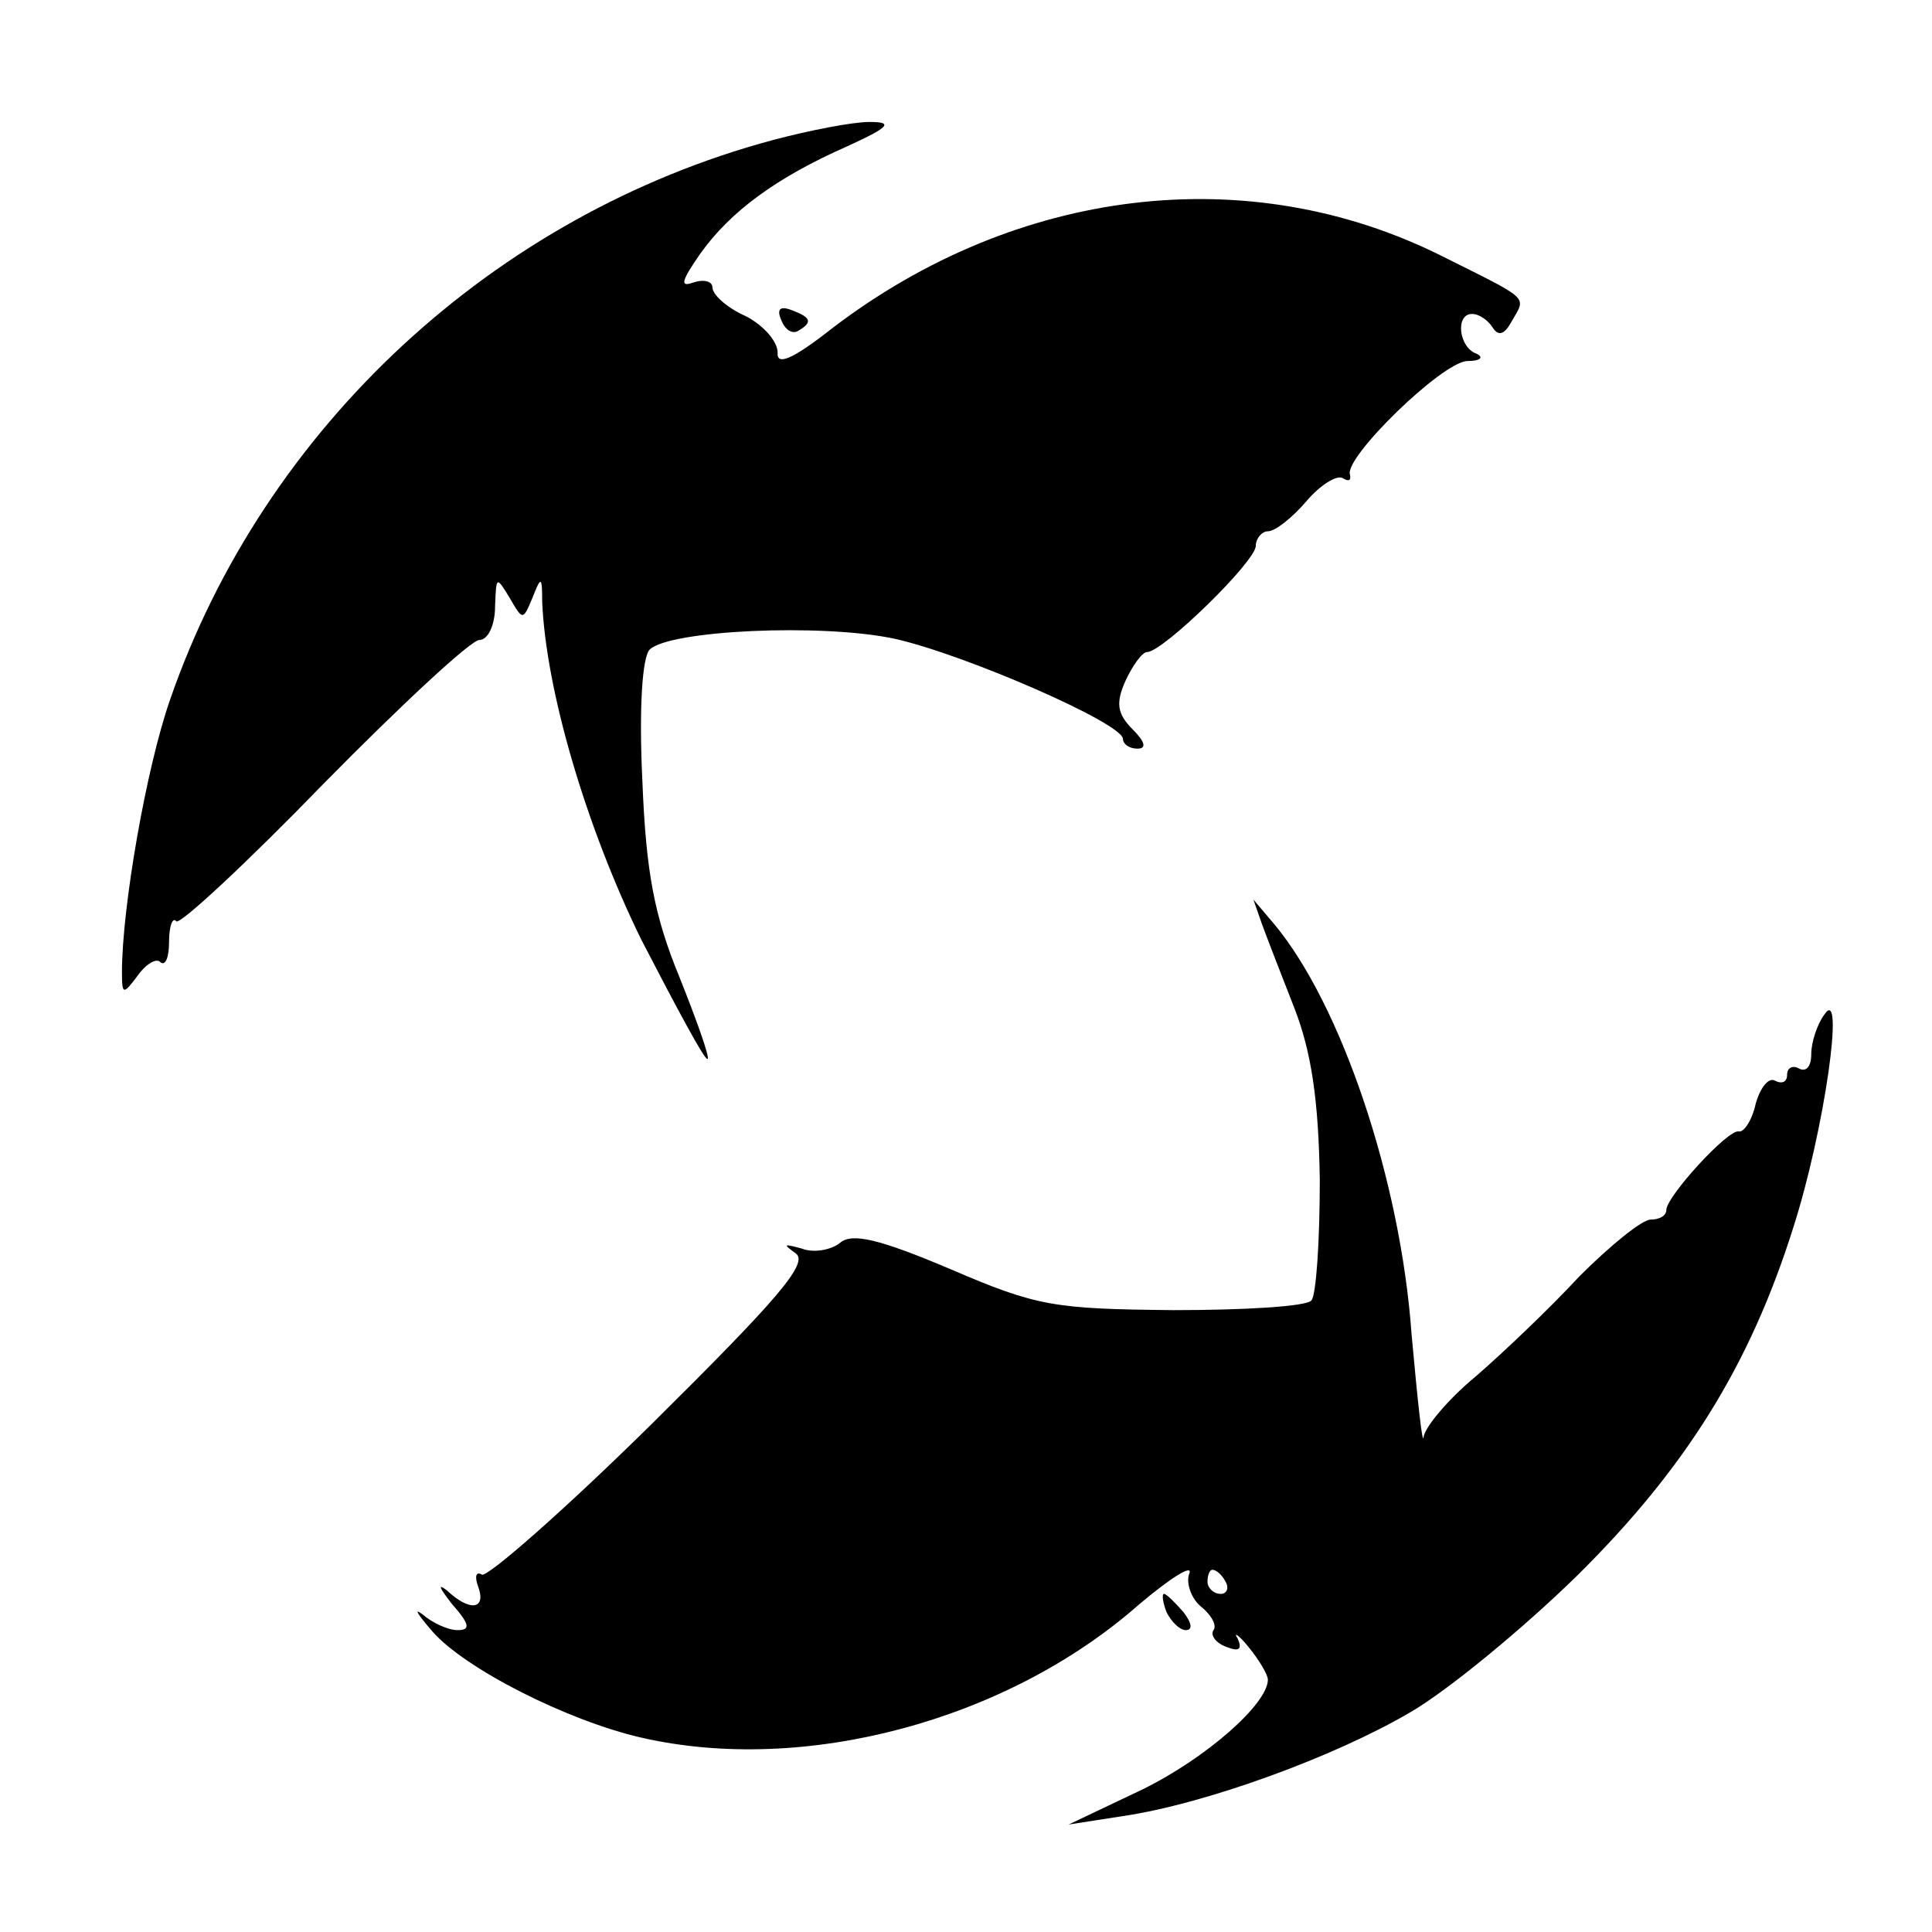
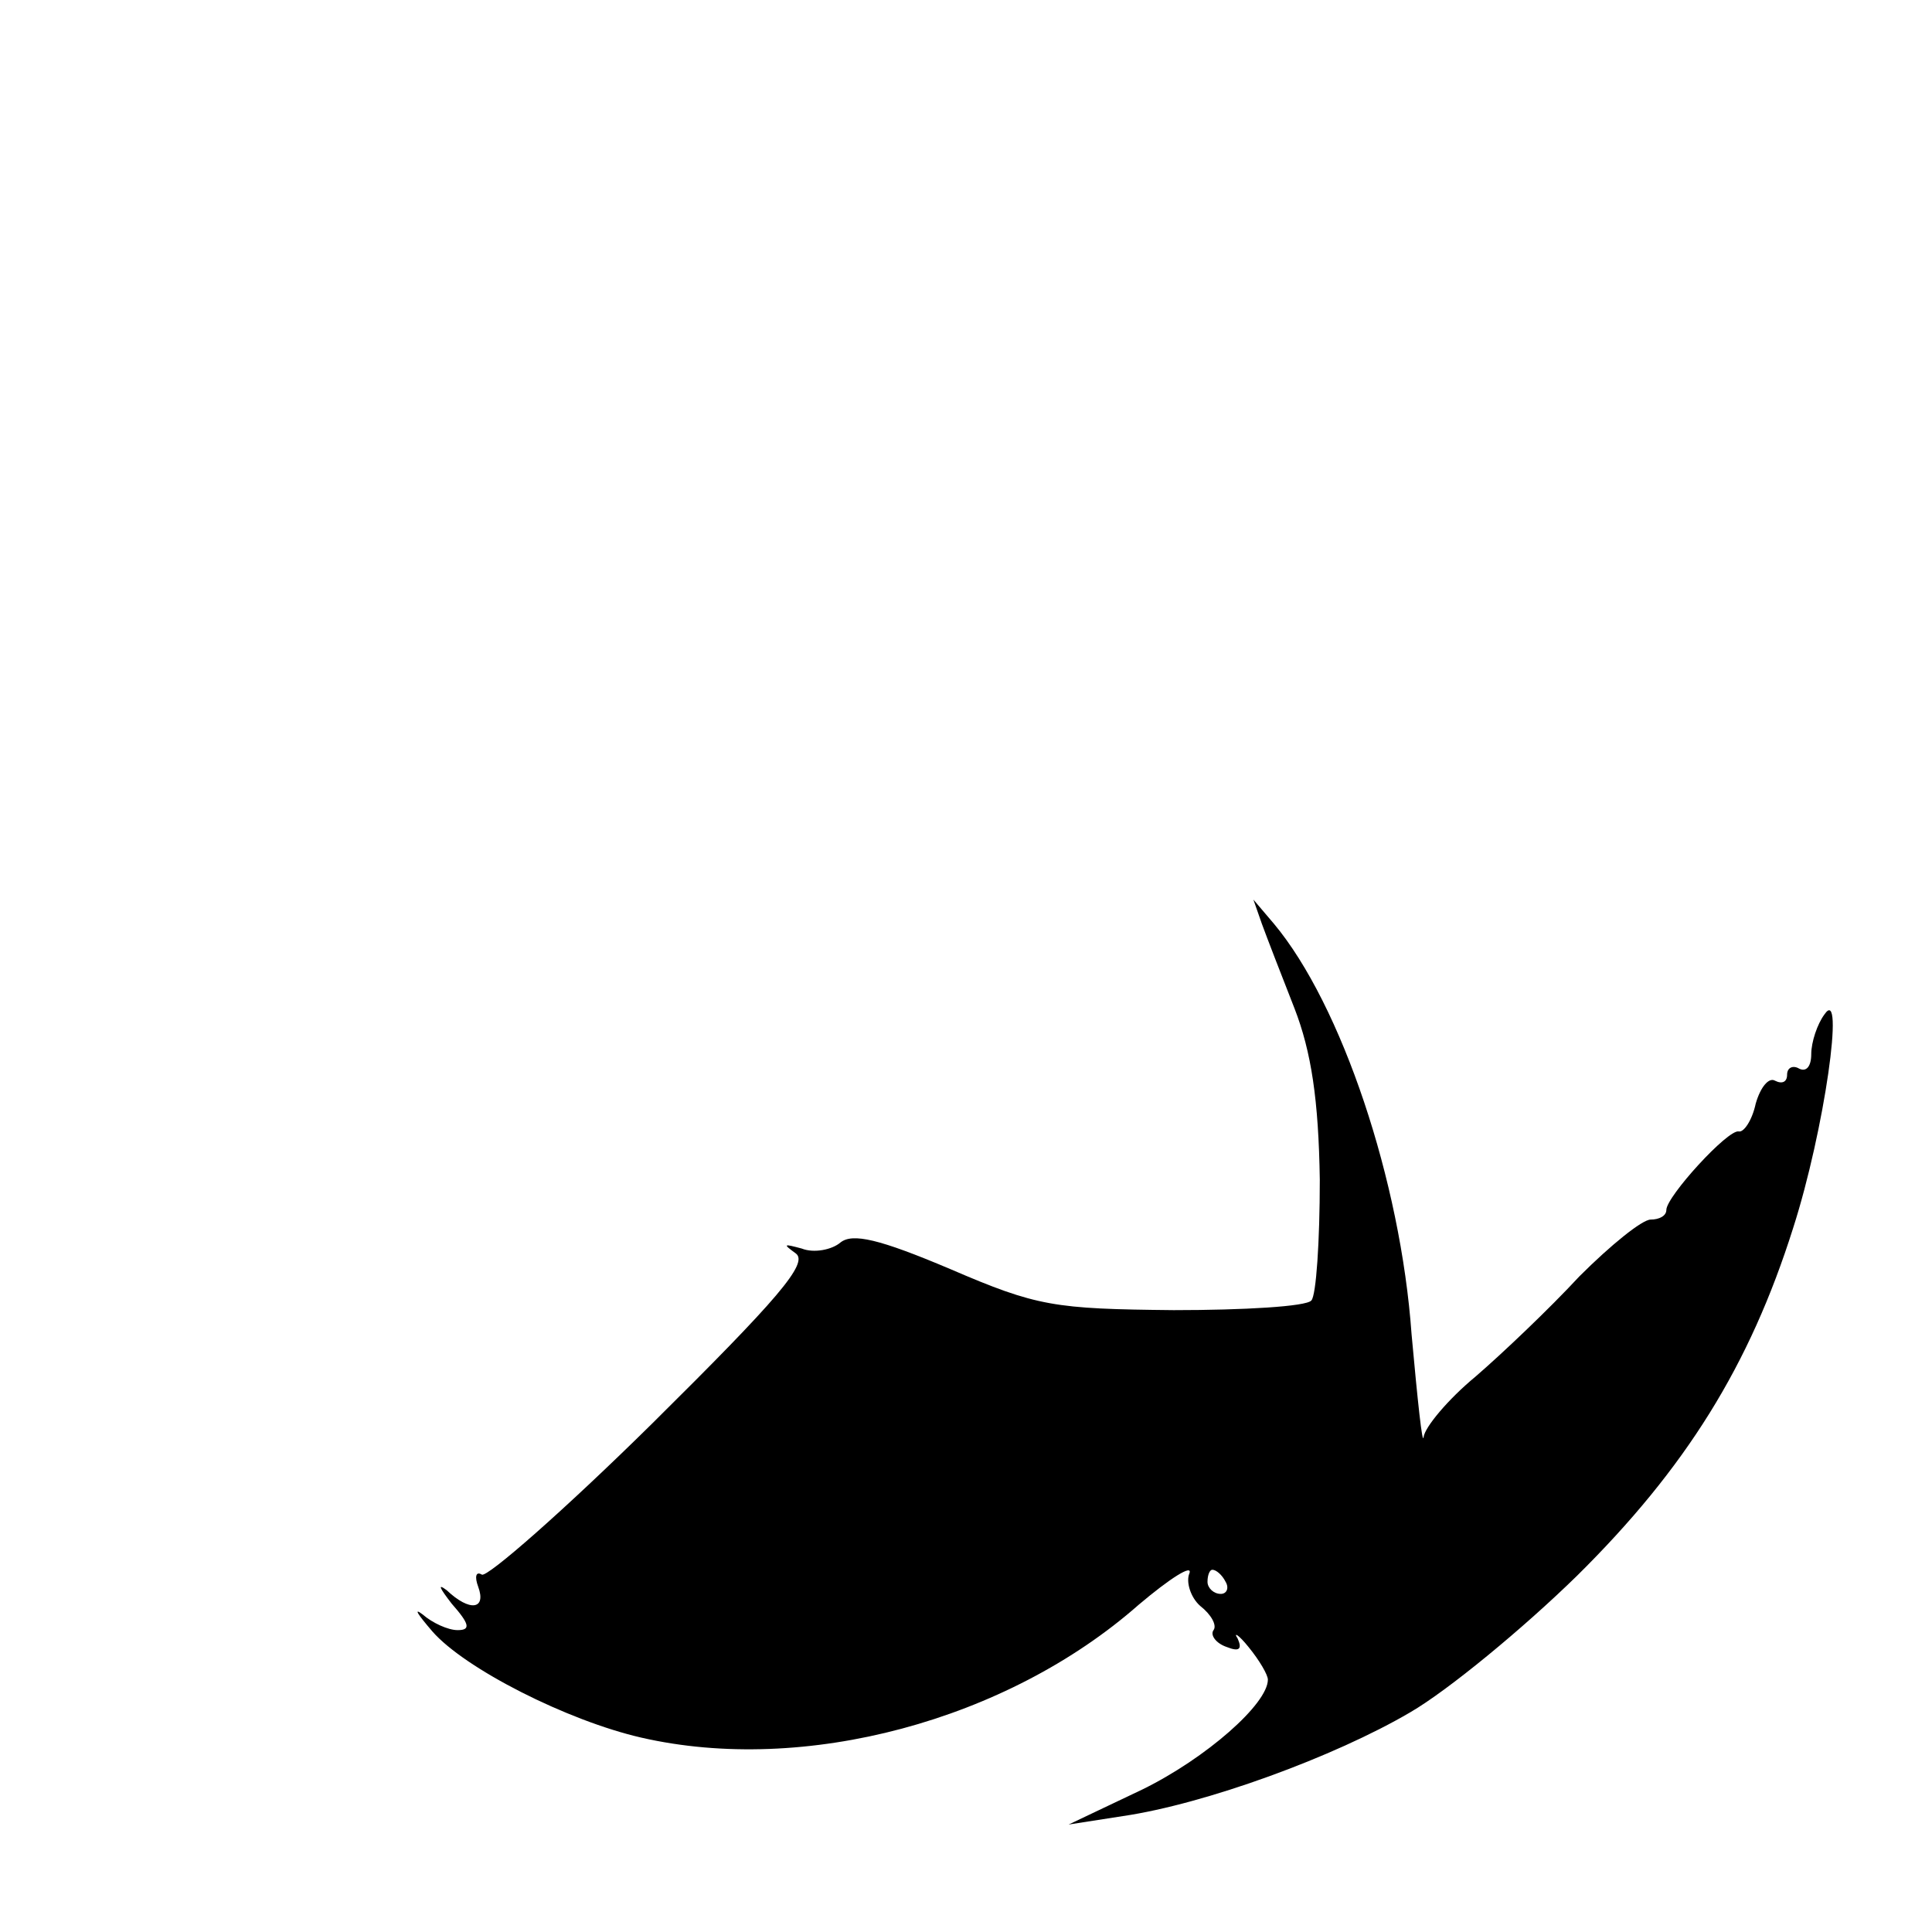
<svg xmlns="http://www.w3.org/2000/svg" version="1.0" width="160pt" height="160pt" viewBox="0 0 160 160" preserveAspectRatio="xMidYMid meet">
  <g transform="translate(0,160) scale(0.1,-0.1)" fill="#000000" stroke="none">
-     <path d="M640 1484 c-231 -62 -421 -238 -499 -463 -20 -57 -40 -173 -40 -226 0 -19 1 -19 13 -3 7 10 16 15 19 11 4 -3 7 4 7 17 0 13 3 21 6 17 3 -3 58 48 122 114 64 65 122 119 129 119 7 0 13 12 13 28 1 25 1 25 12 7 11 -19 11 -19 19 0 7 18 8 18 8 -3 3 -73 36 -186 82 -280 29 -56 53 -101 55 -99 2 1 -9 32 -23 67 -21 51 -28 87 -31 163 -3 61 0 103 6 109 16 16 142 22 203 9 58 -13 189 -70 189 -83 0 -4 5 -8 12 -8 8 0 6 6 -4 16 -13 13 -14 22 -6 40 6 13 14 24 18 24 13 0 90 75 90 88 0 6 5 12 10 12 6 0 20 11 32 25 11 13 25 22 30 19 5 -3 7 -2 6 3 -5 14 76 93 97 94 11 0 14 3 8 6 -15 5 -18 33 -4 33 6 0 13 -5 17 -11 5 -8 10 -6 16 5 12 21 16 17 -58 54 -160 80 -352 57 -505 -60 -33 -26 -46 -31 -45 -20 0 9 -11 22 -26 30 -16 7 -28 18 -28 24 0 5 -7 7 -16 4 -11 -4 -10 1 6 24 25 35 63 63 122 89 35 16 38 20 18 20 -14 0 -50 -7 -80 -15z" />
-     <path d="M647 1335 c3 -8 9 -12 14 -9 12 7 11 11 -5 17 -10 4 -13 1 -9 -8z" />
    <path d="M1045 835 c4 -11 16 -42 27 -70 14 -36 20 -76 21 -142 0 -51 -3 -96 -7 -100 -4 -5 -56 -8 -114 -8 -99 1 -113 3 -185 34 -59 25 -81 30 -91 22 -7 -6 -22 -9 -32 -5 -15 4 -16 4 -5 -4 11 -8 -15 -38 -119 -141 -73 -72 -137 -128 -141 -125 -5 3 -6 -2 -3 -10 7 -19 -7 -21 -26 -3 -8 6 -6 2 4 -11 15 -17 16 -22 5 -22 -8 0 -21 6 -29 13 -8 6 -4 0 8 -14 27 -31 112 -74 173 -88 135 -31 303 14 412 110 26 22 45 34 42 26 -3 -7 1 -20 9 -27 9 -7 14 -16 11 -20 -3 -4 2 -11 11 -14 10 -4 13 -2 9 7 -4 6 1 3 9 -7 9 -11 16 -23 16 -27 0 -20 -51 -65 -104 -91 l-61 -29 45 7 c68 10 175 49 238 86 31 18 93 69 138 113 90 89 143 174 179 288 26 81 43 202 26 177 -6 -8 -11 -23 -11 -33 0 -10 -4 -15 -10 -12 -5 3 -10 1 -10 -5 0 -6 -4 -8 -10 -5 -5 3 -12 -5 -16 -19 -3 -14 -10 -24 -14 -23 -9 2 -60 -54 -60 -65 0 -5 -6 -8 -13 -8 -7 0 -33 -21 -59 -47 -25 -27 -64 -64 -86 -83 -23 -19 -42 -42 -43 -50 -1 -8 -5 30 -10 85 -9 127 -58 273 -114 340 l-17 20 7 -20z m-30 -545 c3 -5 1 -10 -4 -10 -6 0 -11 5 -11 10 0 6 2 10 4 10 3 0 8 -4 11 -10z" />
-     <path d="M966 265 c4 -8 11 -15 16 -15 6 0 5 6 -2 15 -7 8 -14 15 -16 15 -2 0 -1 -7 2 -15z" />
  </g>
</svg>